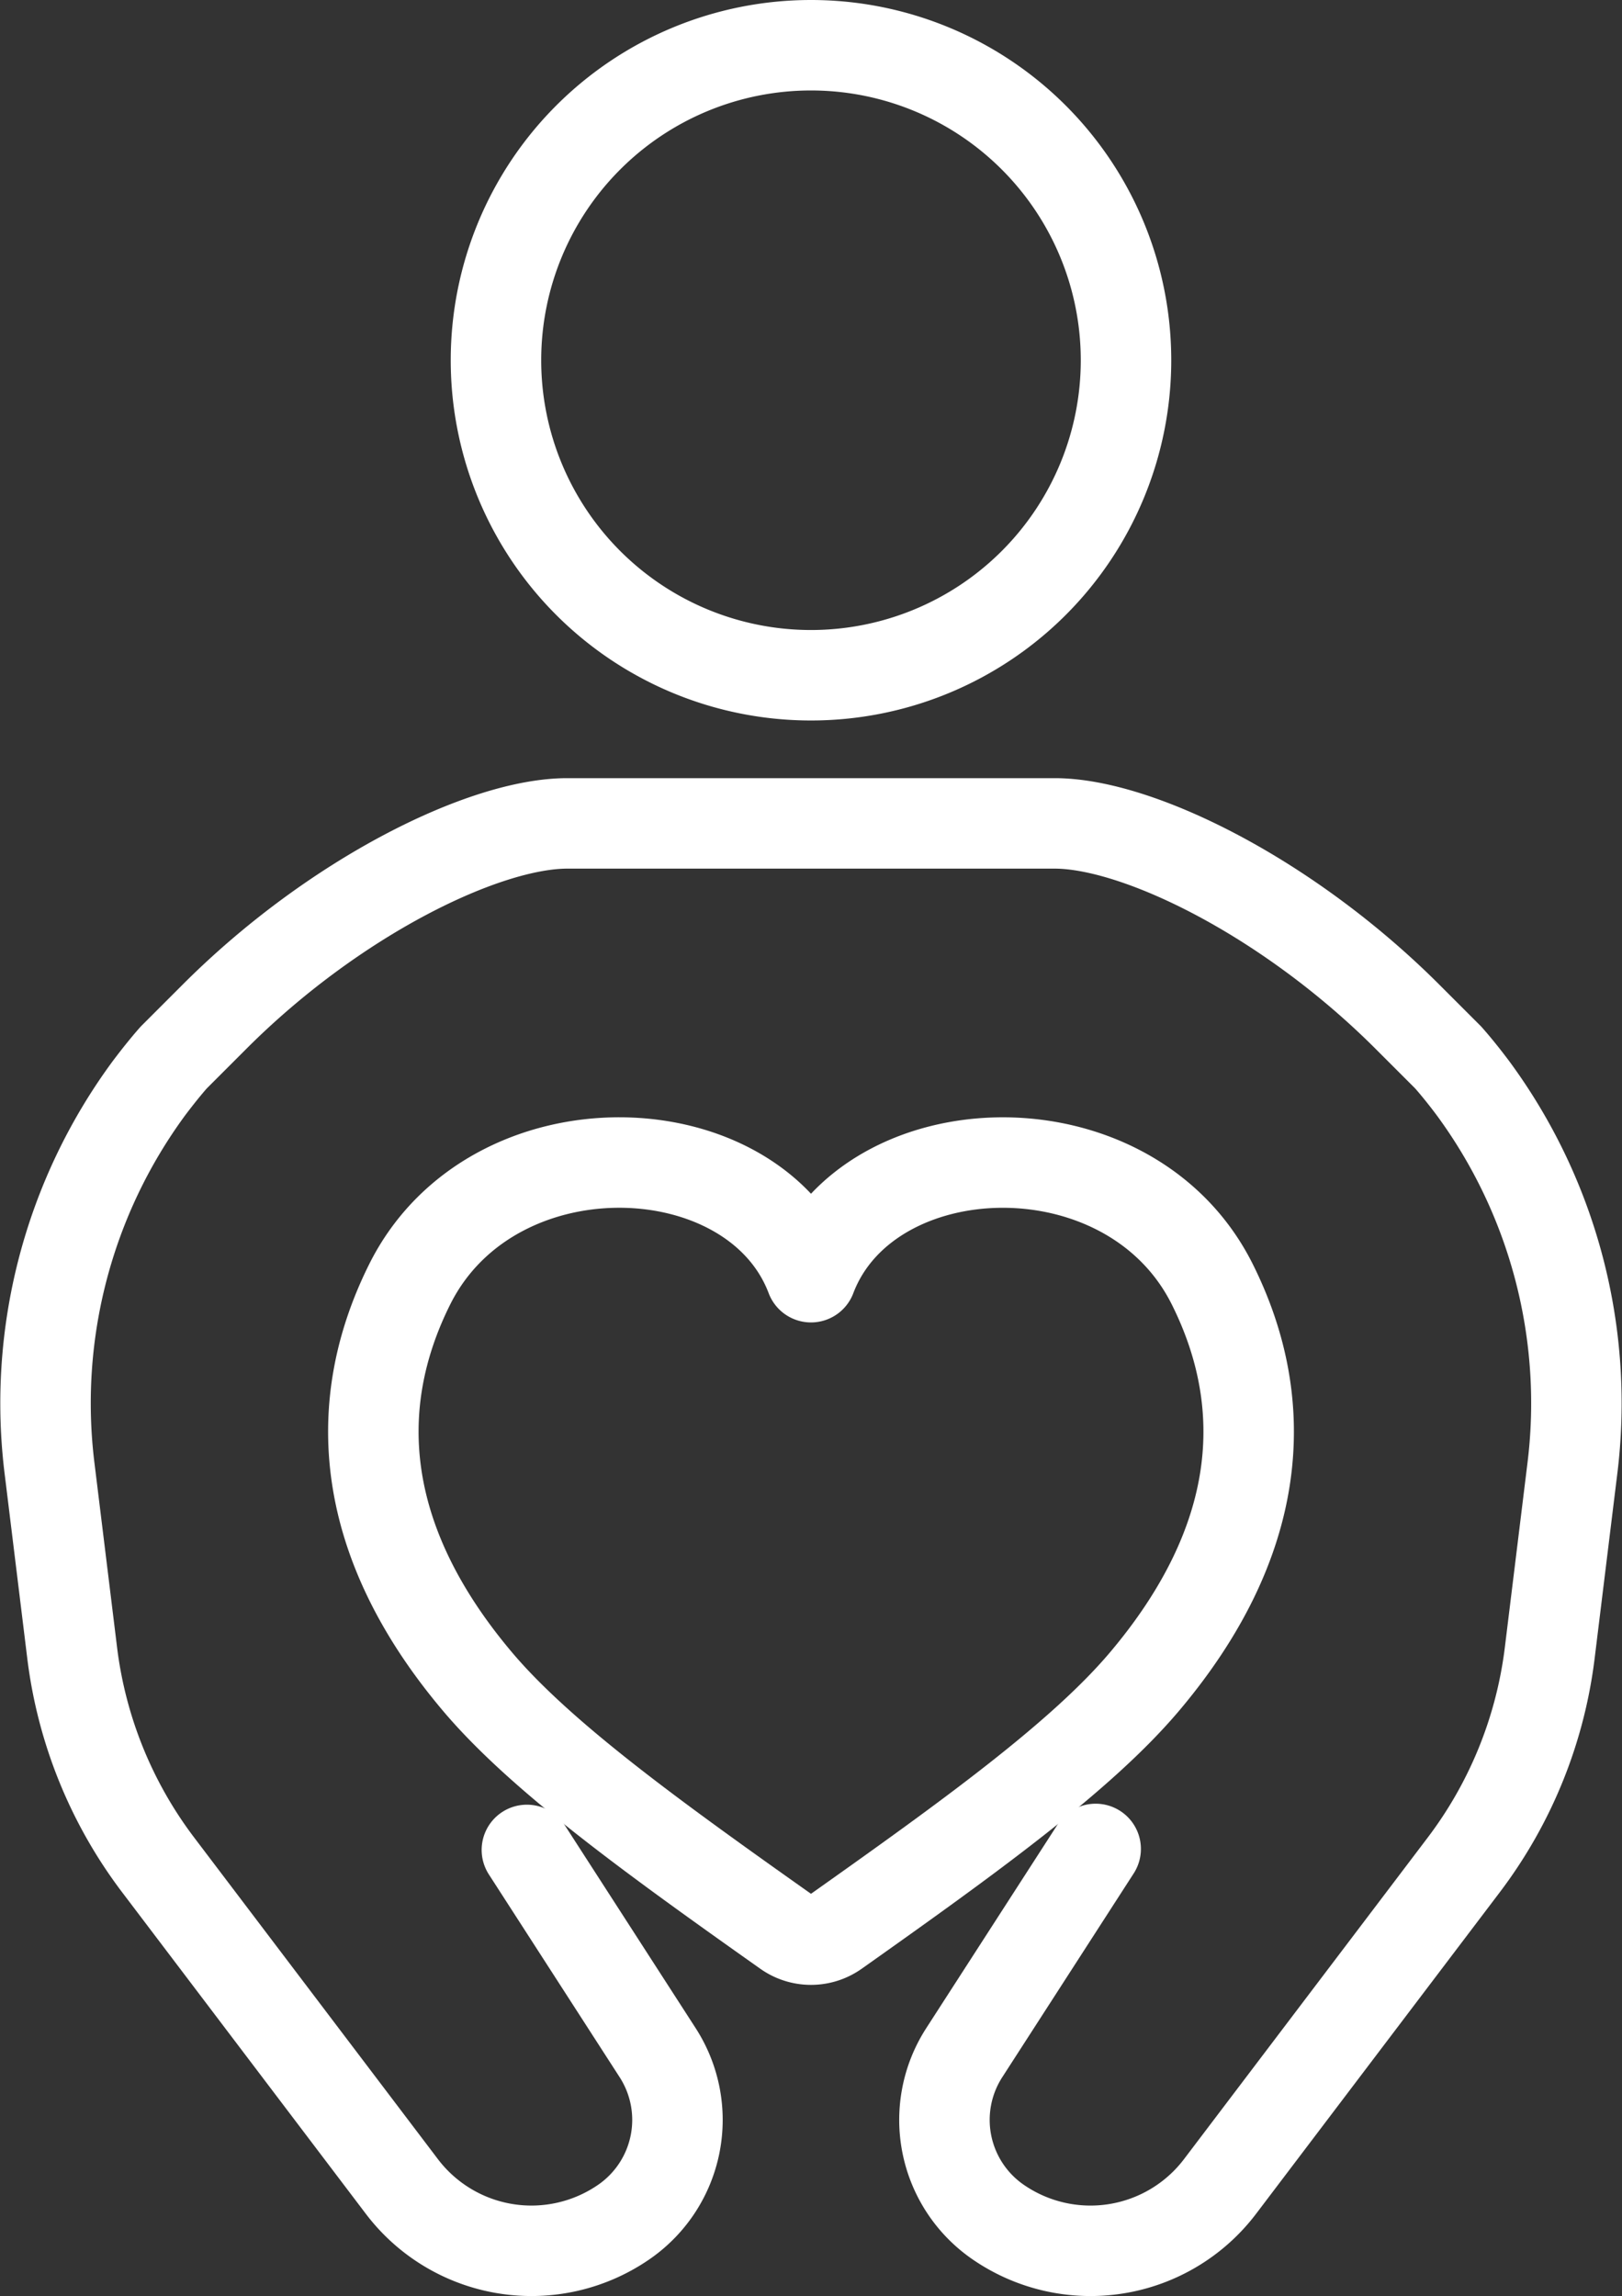
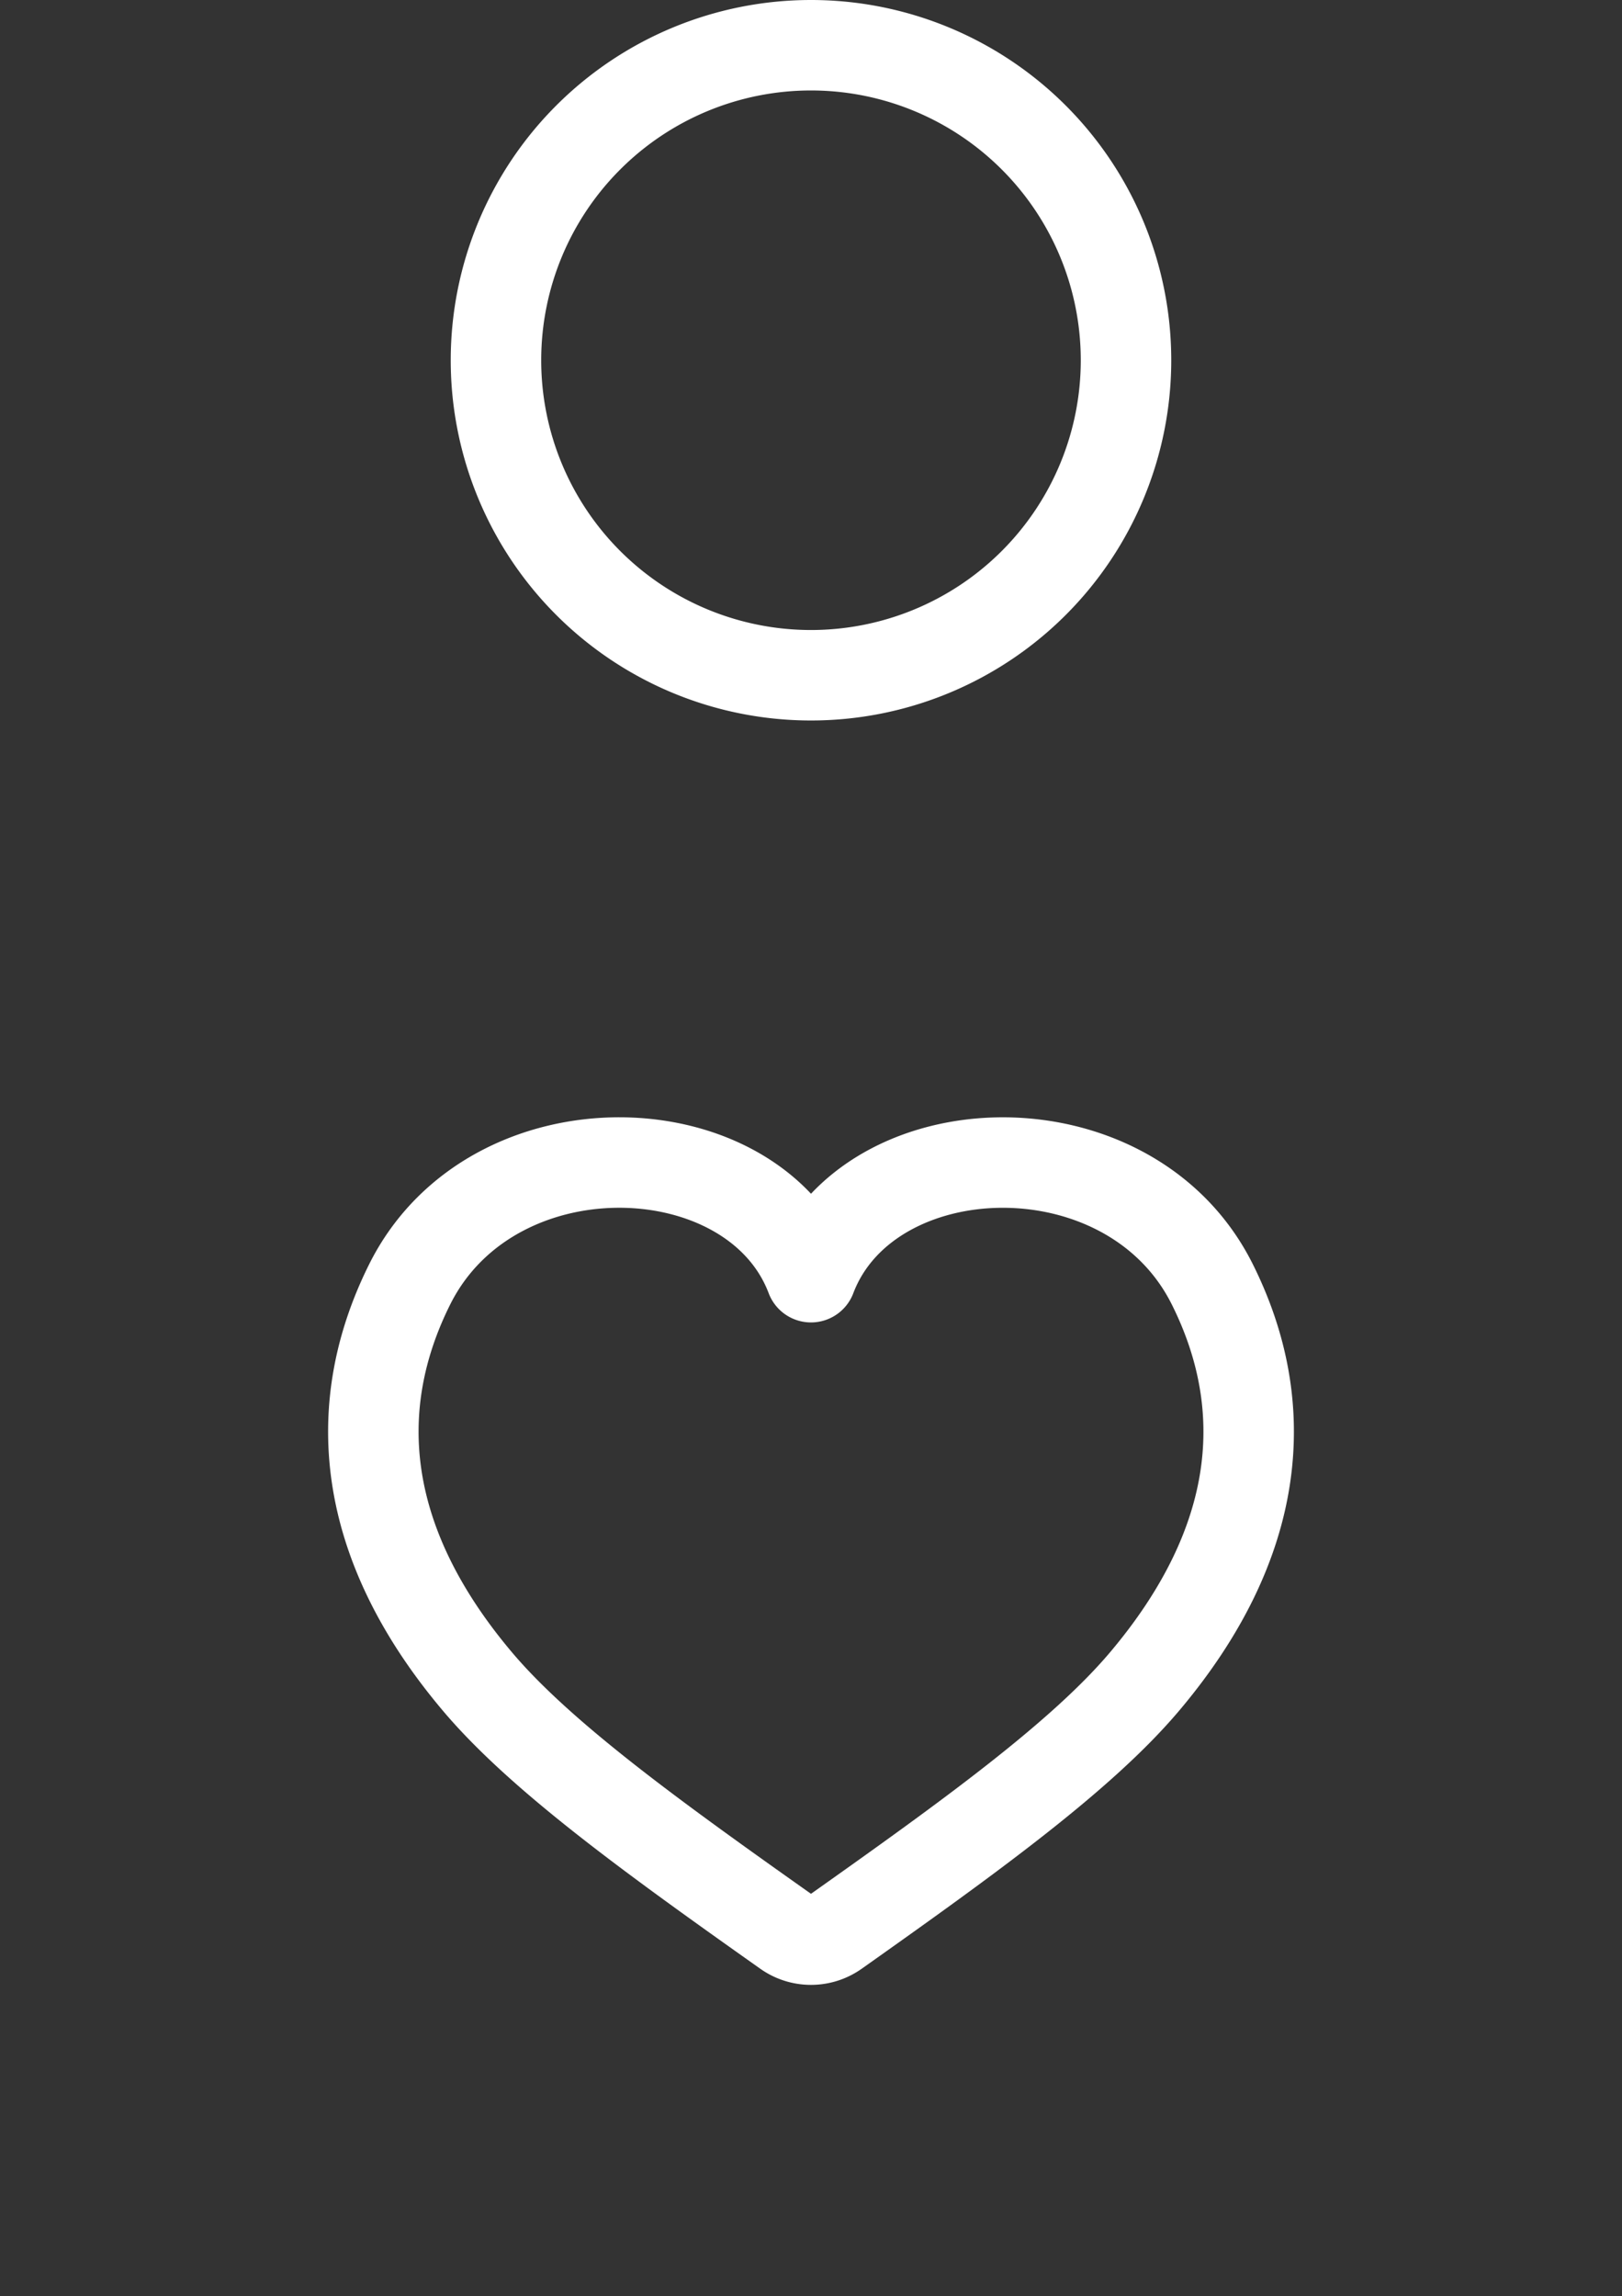
<svg xmlns="http://www.w3.org/2000/svg" width="71.713" height="101.53" viewBox="0 0 71.713 101.53">
  <rect x="0" y="0" width="71.713" height="101.53" fill="#333333" stroke="none" />
  <g transform="translate(-634.906 -3250.477)">
-     <path d="M1693.45,19.837a13.928,13.928,0,1,1-13.928-13.928A13.928,13.928,0,0,1,1693.45,19.837Z" transform="translate(-1008.76 3246.568)" fill="none" stroke="#fff" stroke-linecap="round" stroke-linejoin="round" stroke-width="4" />
-     <path d="M1652.532,154.066l-5.81,9.009a5.484,5.484,0,0,0,1.49,7.483,7.191,7.191,0,0,0,9.822-1.571l10.775-14.218a19.447,19.447,0,0,0,3.8-9.378l.99-8.067a23.5,23.5,0,0,0-4.4-16.914c-.375-.5-.739-.95-1.079-1.336l-1.8-1.8c-5.29-5.29-11.926-8.552-15.6-8.552H1629.17c-3.678,0-10.315,3.261-15.6,8.552l-1.8,1.8c-.34.386-.7.834-1.079,1.336a23.5,23.5,0,0,0-4.4,16.914l.989,8.067a19.448,19.448,0,0,0,3.8,9.378l10.775,14.218a7.192,7.192,0,0,0,9.822,1.571,5.484,5.484,0,0,0,1.49-7.483l-5.782-8.965" transform="translate(-969.184 3178.161)" fill="none" stroke="#fff" stroke-linecap="round" stroke-linejoin="round" stroke-width="4" />
+     <path d="M1693.45,19.837a13.928,13.928,0,1,1-13.928-13.928A13.928,13.928,0,0,1,1693.45,19.837" transform="translate(-1008.76 3246.568)" fill="none" stroke="#fff" stroke-linecap="round" stroke-linejoin="round" stroke-width="4" />
    <path d="M1667.658,187.542a1.88,1.88,0,0,0,2.17,0c5.9-4.176,10.888-7.773,13.678-11.085,5.2-6.169,5.661-12.179,2.978-17.549-3.665-7.335-15.236-6.908-17.741-.311-2.5-6.6-14.076-7.024-17.74.311-2.683,5.37-2.22,11.38,2.978,17.549C1656.77,179.769,1661.756,183.367,1667.658,187.542Z" transform="translate(-997.981 3148.351)" fill="none" stroke="#fff" stroke-linecap="round" stroke-linejoin="round" stroke-width="4" />
  </g>
</svg>